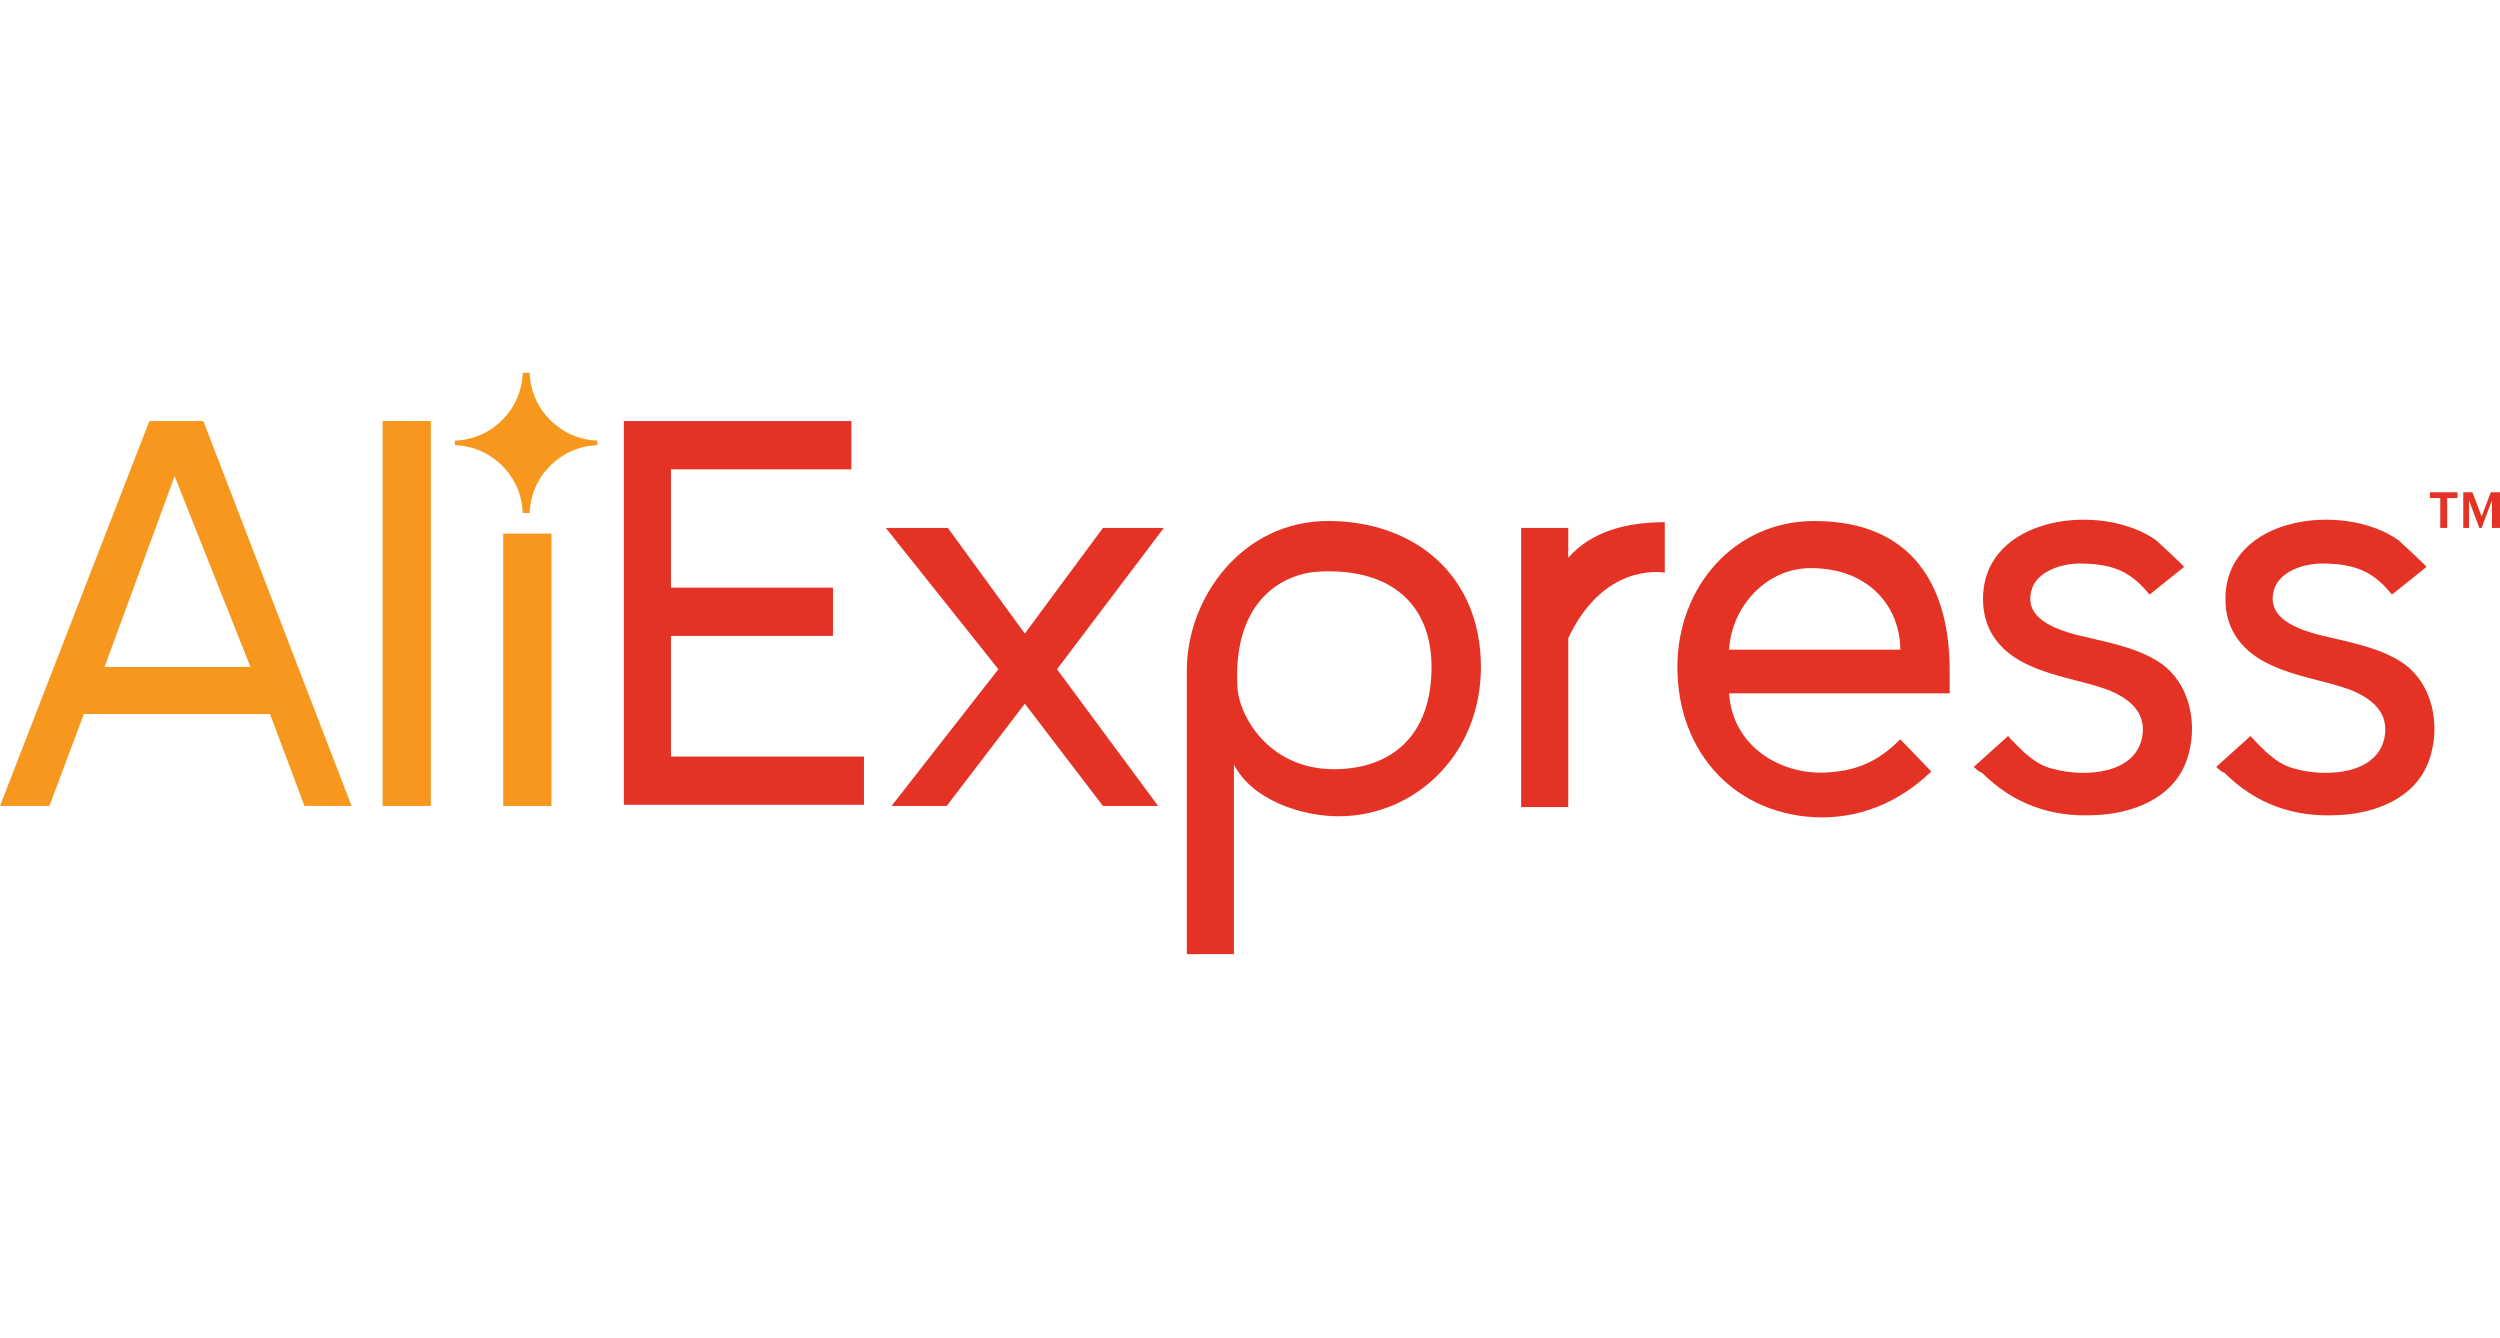
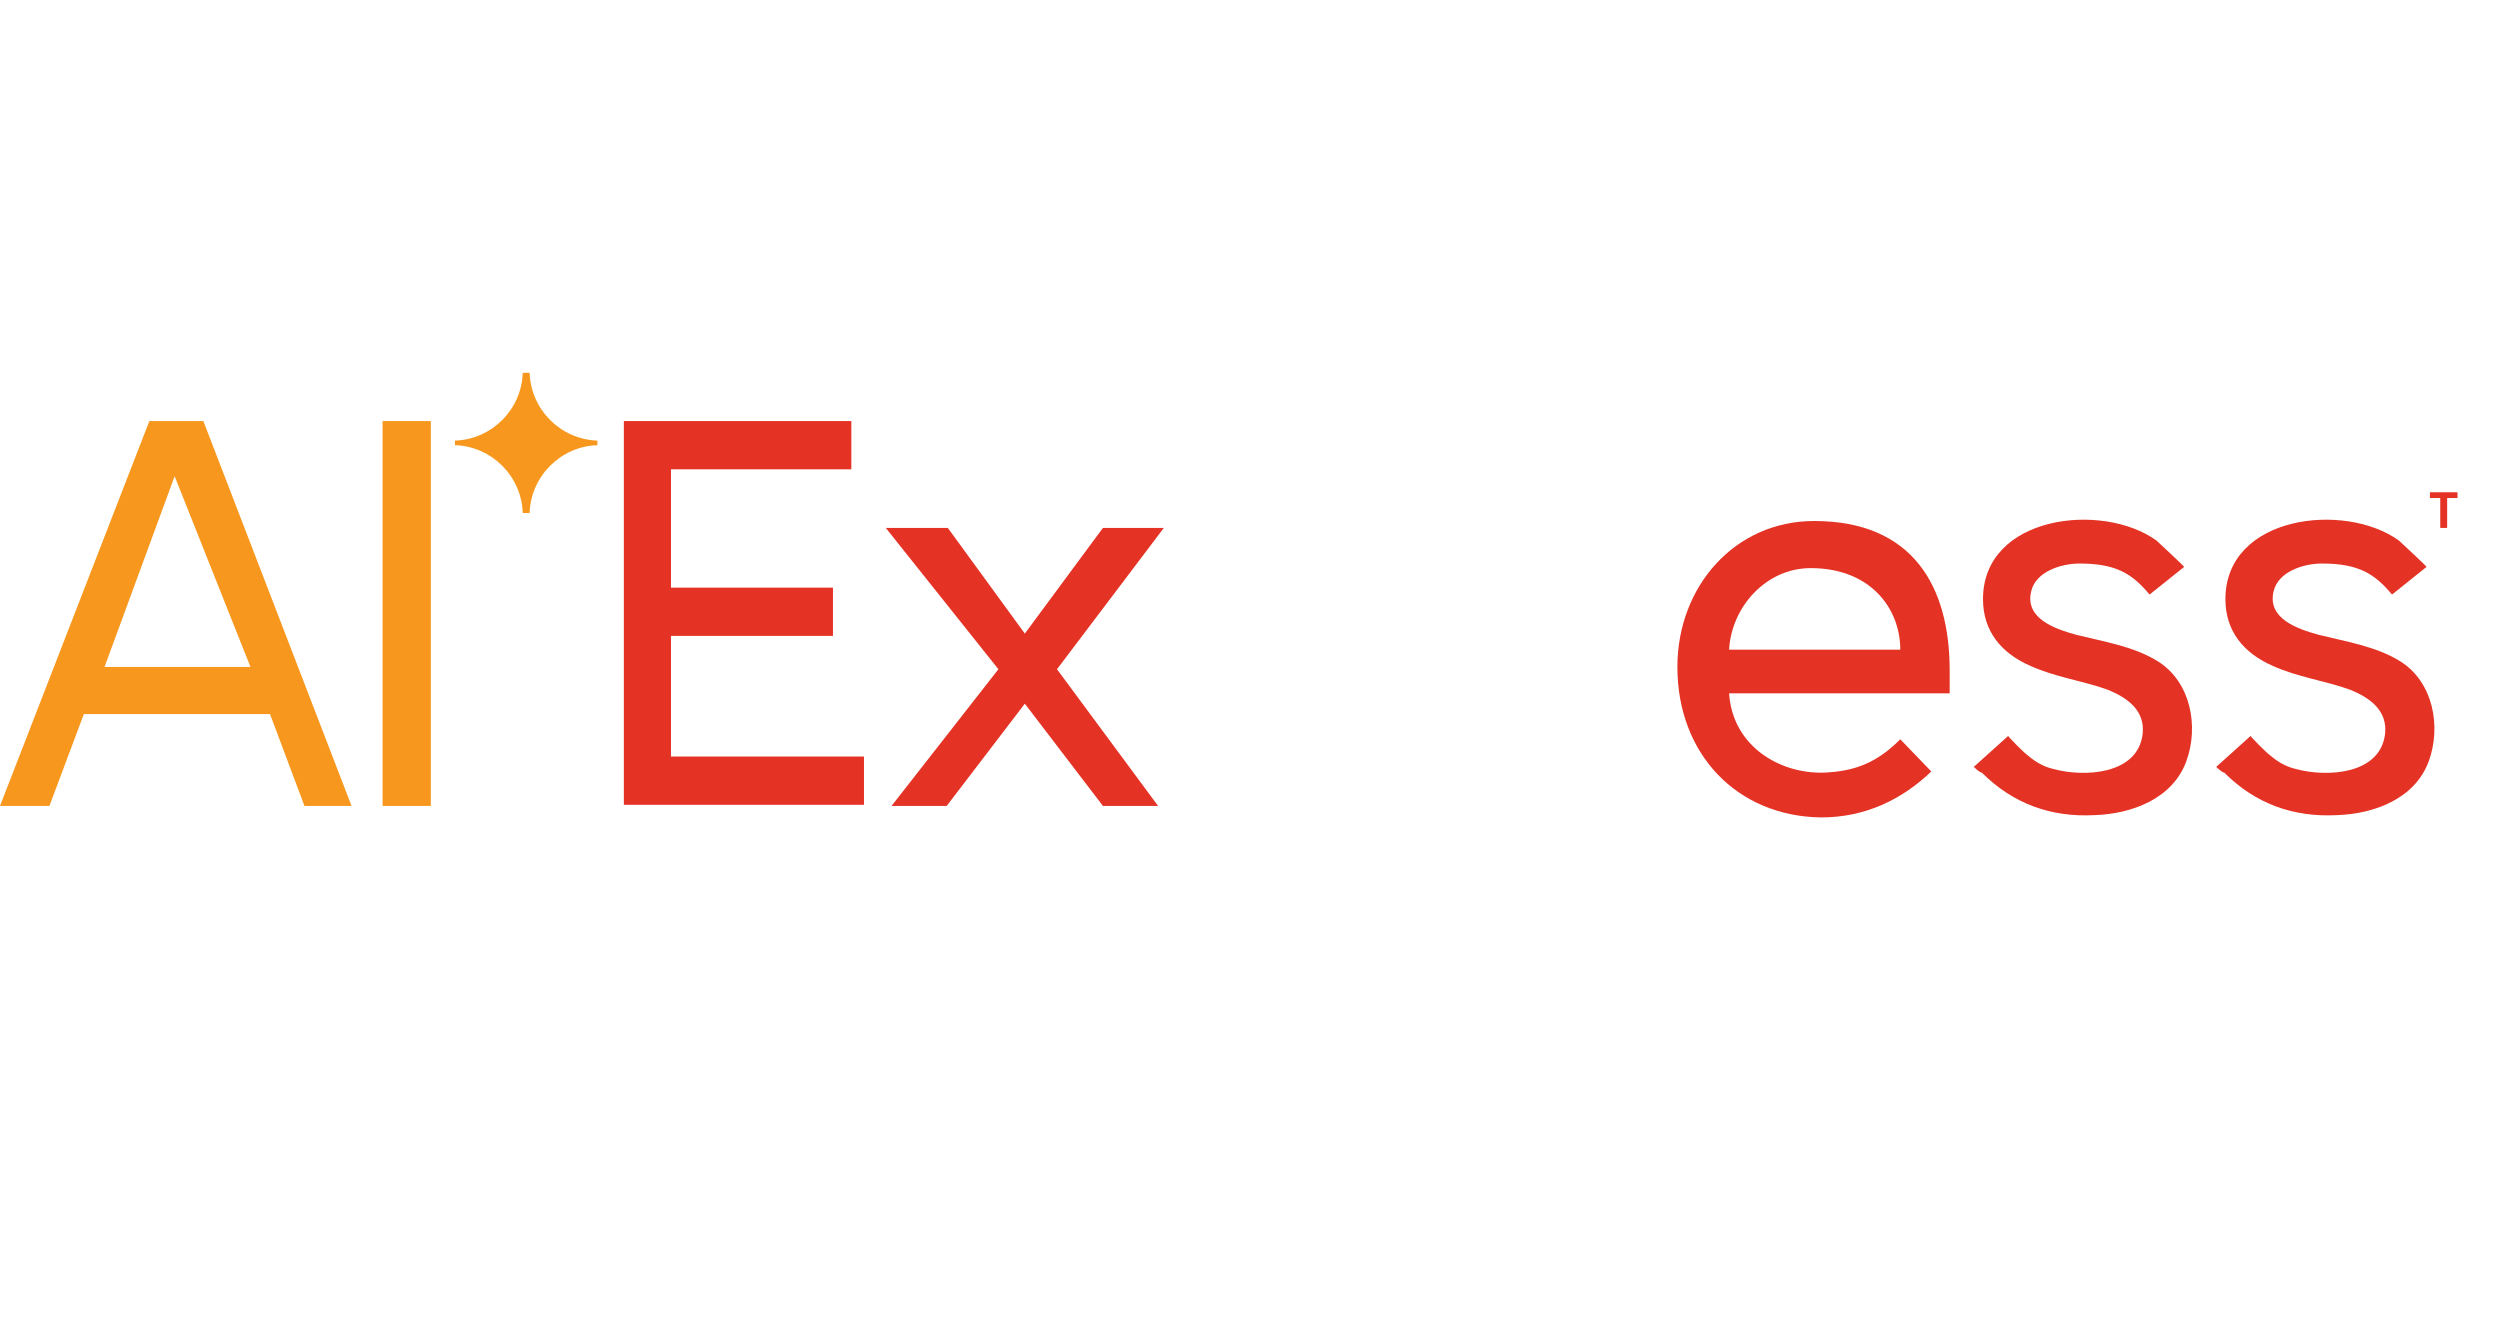
<svg xmlns="http://www.w3.org/2000/svg" width="114" height="61" viewBox="0 0 114 61" fill="none">
  <path d="M28.448 36.751V19.2H38.821V21.401H30.596V26.797H37.983V28.997H30.596V34.498H39.397V36.699H28.448V36.751Z" fill="#E43225" />
  <path d="M50.294 36.751L46.732 32.088L43.169 36.751H40.654L45.527 30.517L40.392 24.073H43.221L46.732 28.892L50.294 24.073H53.071L48.199 30.517L52.809 36.751H50.294Z" fill="#E43225" />
-   <path d="M56.267 34.865V43.509H54.119V30.569C54.119 27.268 56.633 23.758 60.562 23.758C64.544 23.758 67.53 26.273 67.53 30.412C67.53 34.446 64.492 37.222 61.034 37.222C59.358 37.222 57.105 36.489 56.267 34.865V34.865ZM65.278 30.412C65.278 27.583 63.444 25.906 60.196 26.063C58.624 26.116 56.214 27.268 56.424 31.302C56.476 32.612 57.838 35.075 60.824 35.075C63.392 35.075 65.278 33.608 65.278 30.412V30.412Z" fill="#E43225" />
-   <path d="M69.364 36.751V24.073H71.512V25.435C72.56 24.23 74.184 23.811 75.913 23.811V26.116C75.651 26.063 73.084 25.749 71.512 29.102V36.803H69.364V36.751Z" fill="#E43225" />
  <path d="M76.489 30.412C76.489 26.744 79.109 23.758 82.723 23.758C87.229 23.758 88.905 26.744 88.905 30.569V31.617H78.847C79.004 34.027 81.152 35.284 83.142 35.232C84.609 35.179 85.605 34.76 86.653 33.712L88.067 35.179C86.757 36.437 85.081 37.275 83.038 37.275C79.213 37.222 76.489 34.393 76.489 30.412V30.412ZM82.566 25.906C80.523 25.906 78.951 27.688 78.847 29.626H86.653C86.653 27.74 85.29 25.906 82.566 25.906V25.906Z" fill="#E43225" />
  <path d="M90.005 34.97L91.577 33.555C91.525 33.555 92.363 34.393 92.468 34.446C92.835 34.76 93.201 34.97 93.673 35.075C95.035 35.441 97.497 35.336 97.707 33.45C97.812 32.403 97.026 31.826 96.135 31.46C94.983 31.04 93.725 30.883 92.573 30.359C91.263 29.783 90.425 28.788 90.425 27.321C90.425 23.496 95.873 22.868 98.335 24.649C98.44 24.754 99.645 25.854 99.593 25.854L98.021 27.111C97.235 26.168 96.502 25.697 94.825 25.697C93.987 25.697 92.835 26.063 92.625 26.954C92.311 28.211 93.725 28.683 94.668 28.945C95.926 29.259 97.288 29.469 98.388 30.15C99.907 31.093 100.274 33.136 99.698 34.708C99.069 36.437 97.183 37.118 95.506 37.17C93.516 37.275 91.787 36.646 90.372 35.232C90.267 35.232 90.005 34.97 90.005 34.97V34.97Z" fill="#E43225" />
  <path d="M101.06 34.97L102.632 33.555C102.579 33.555 103.417 34.393 103.522 34.446C103.889 34.76 104.256 34.97 104.727 35.075C106.089 35.441 108.552 35.336 108.761 33.45C108.866 32.403 108.08 31.826 107.189 31.46C106.037 31.04 104.779 30.883 103.627 30.359C102.317 29.783 101.479 28.788 101.479 27.321C101.479 23.496 106.927 22.868 109.39 24.649C109.495 24.754 110.7 25.854 110.647 25.854L109.075 27.111C108.29 26.168 107.556 25.697 105.88 25.697C105.041 25.697 103.889 26.063 103.679 26.954C103.365 28.211 104.779 28.683 105.722 28.945C106.98 29.259 108.342 29.469 109.442 30.15C110.961 31.093 111.328 33.136 110.752 34.708C110.123 36.437 108.237 37.118 106.561 37.17C104.57 37.275 102.841 36.646 101.427 35.232C101.322 35.232 101.06 34.97 101.06 34.97V34.97Z" fill="#E43225" />
  <path d="M111.276 24.073V22.71H110.804V22.448H112.062V22.71H111.59V24.073H111.276Z" fill="#E43225" />
-   <path d="M113.633 24.073V22.815L113.162 24.073H113.057L112.586 22.815V24.073H112.324V22.448H112.743L113.162 23.549L113.581 22.448H114V24.073H113.633Z" fill="#E43225" />
  <path d="M13.883 36.751L12.312 32.56H3.824L2.253 36.751H0L6.811 19.2H9.273L16.031 36.751H13.883ZM7.963 21.715L4.767 30.412H11.421L7.963 21.715Z" fill="#F7971D" />
  <path d="M17.446 36.751V19.2H19.646V36.751H17.446Z" fill="#F7971D" />
-   <path d="M22.947 36.751V24.334H25.147V36.751H22.947Z" fill="#F7971D" />
  <path d="M27.243 20.3C27.243 20.248 27.243 20.248 27.243 20.196C27.243 20.143 27.243 20.143 27.243 20.091C25.566 20.039 24.204 18.677 24.152 17C24.099 17 24.047 17 23.994 17C23.942 17 23.89 17 23.837 17C23.785 18.677 22.423 20.039 20.746 20.091C20.746 20.143 20.746 20.143 20.746 20.196C20.746 20.248 20.746 20.248 20.746 20.3C22.423 20.353 23.785 21.715 23.837 23.392C23.89 23.392 23.942 23.392 23.994 23.392C24.047 23.392 24.099 23.392 24.152 23.392C24.204 21.715 25.566 20.353 27.243 20.3Z" fill="#F7971D" />
</svg>